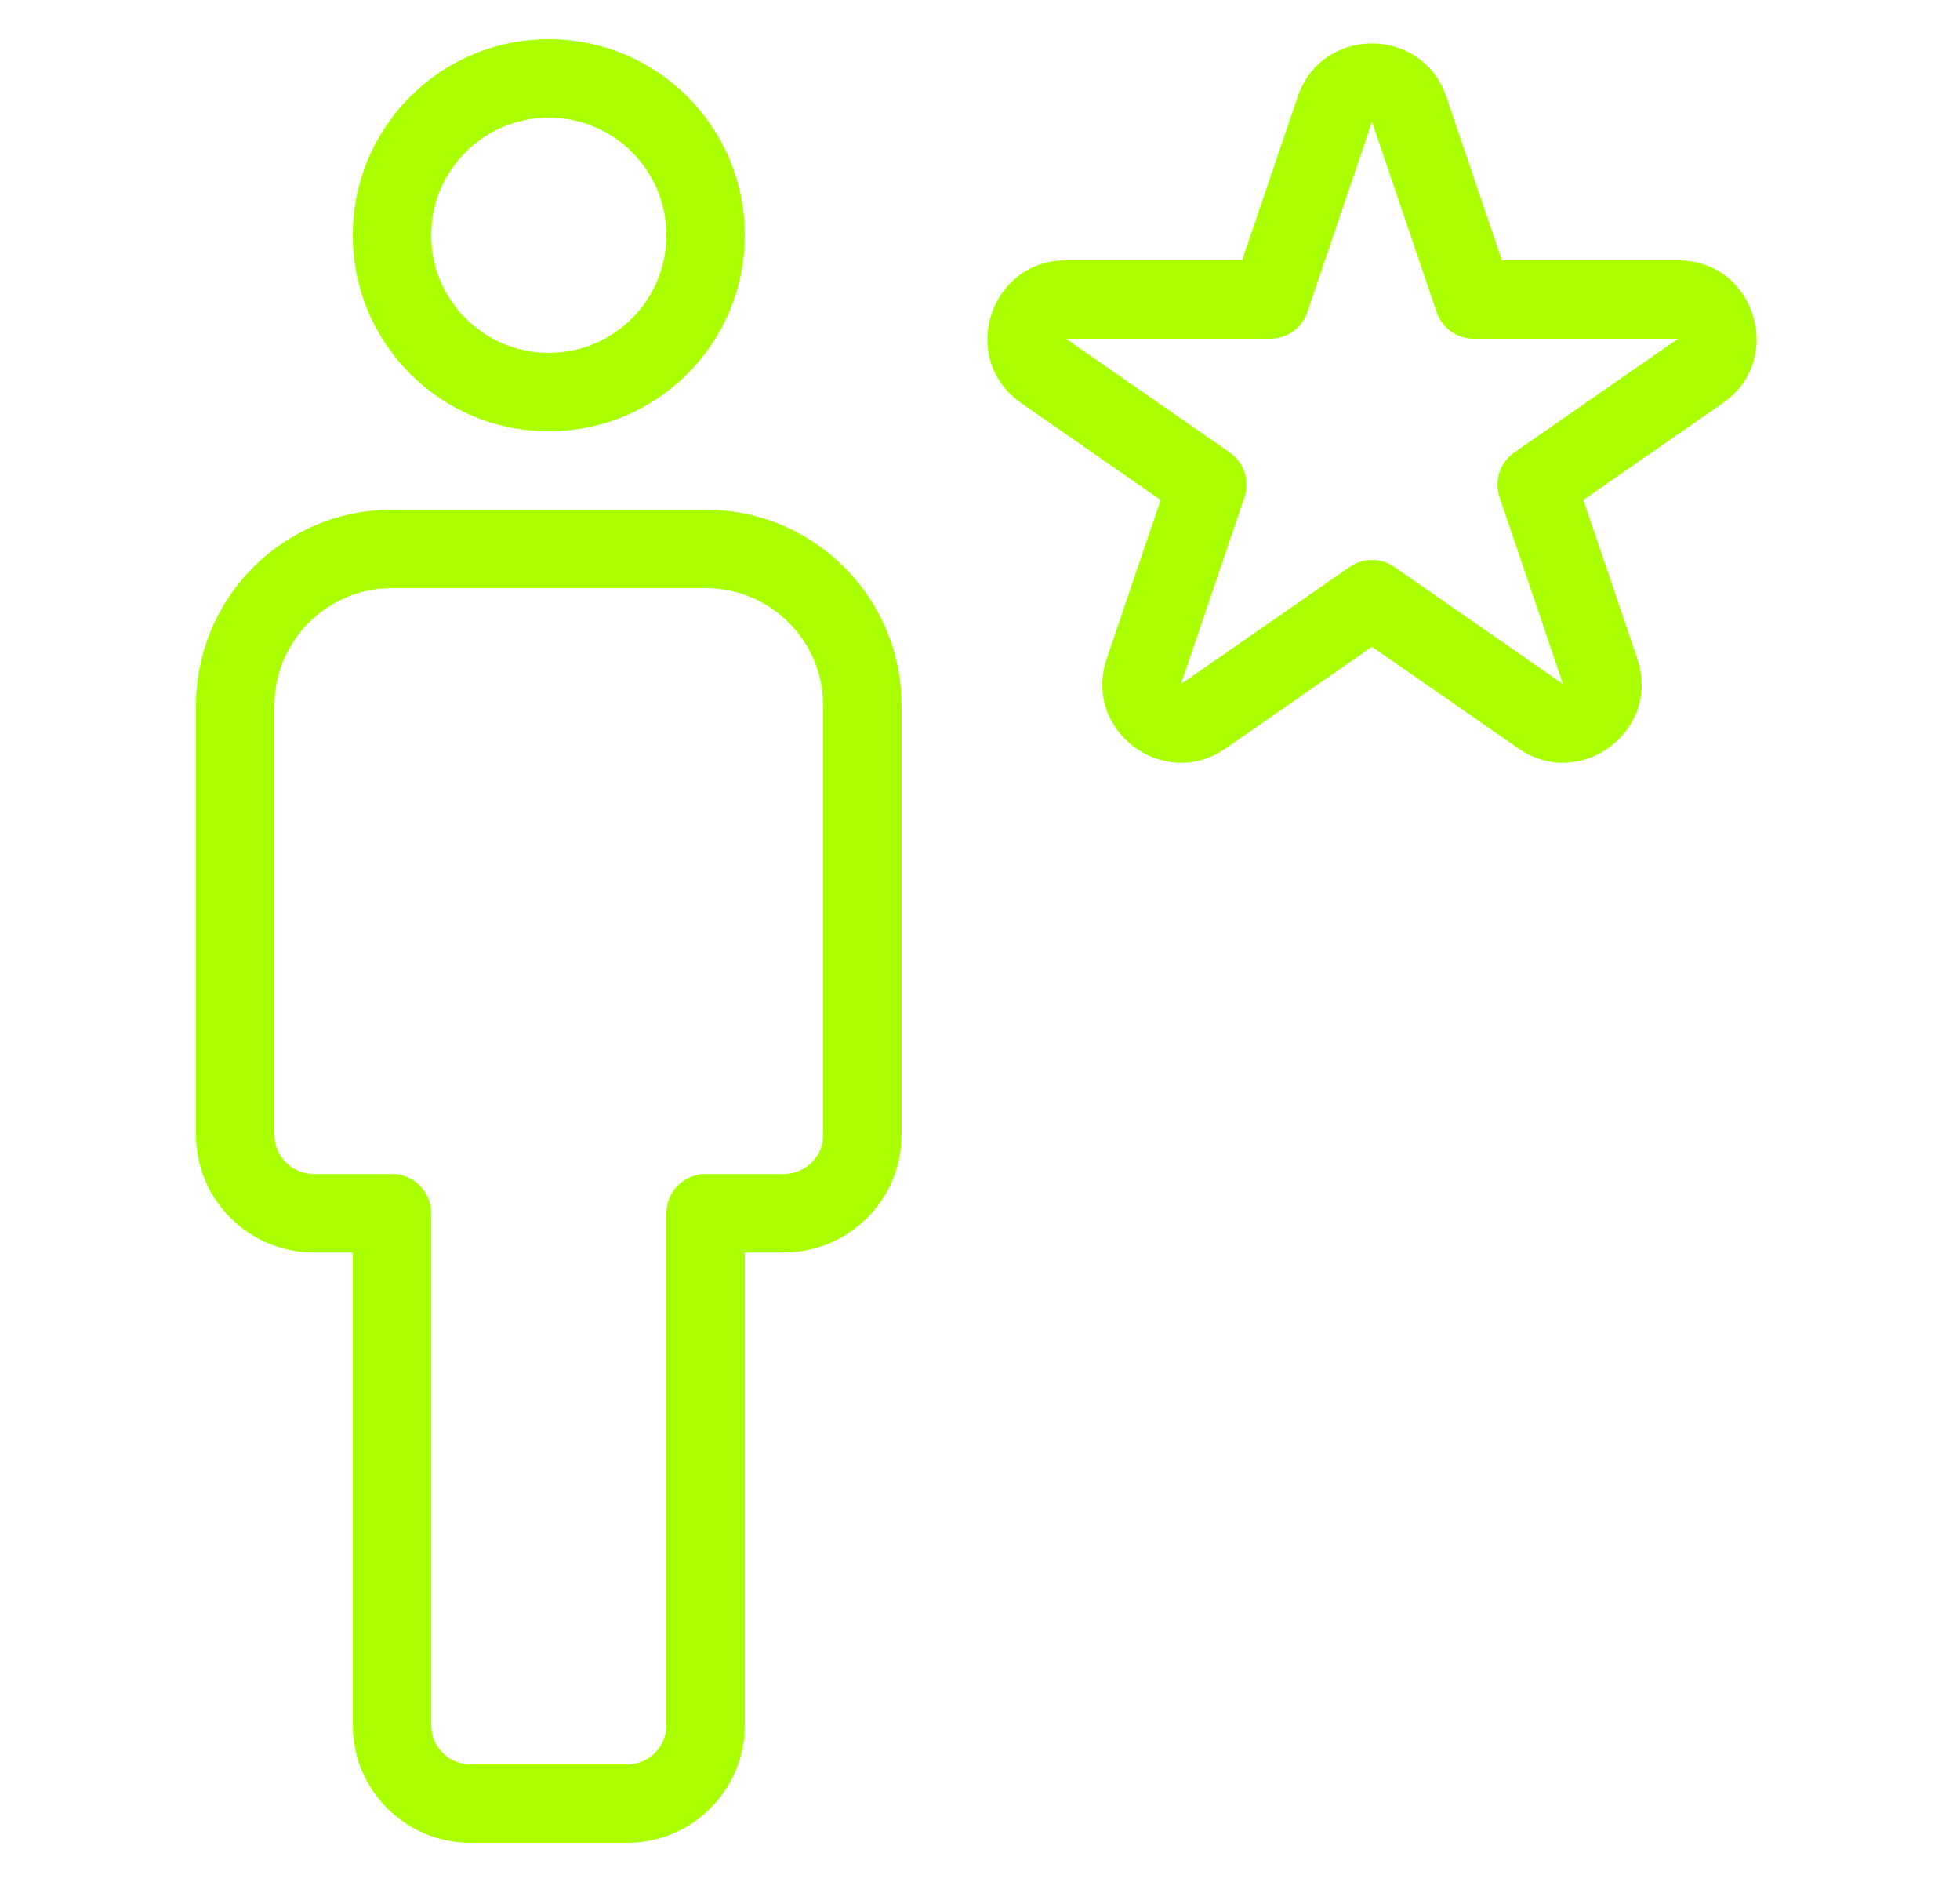
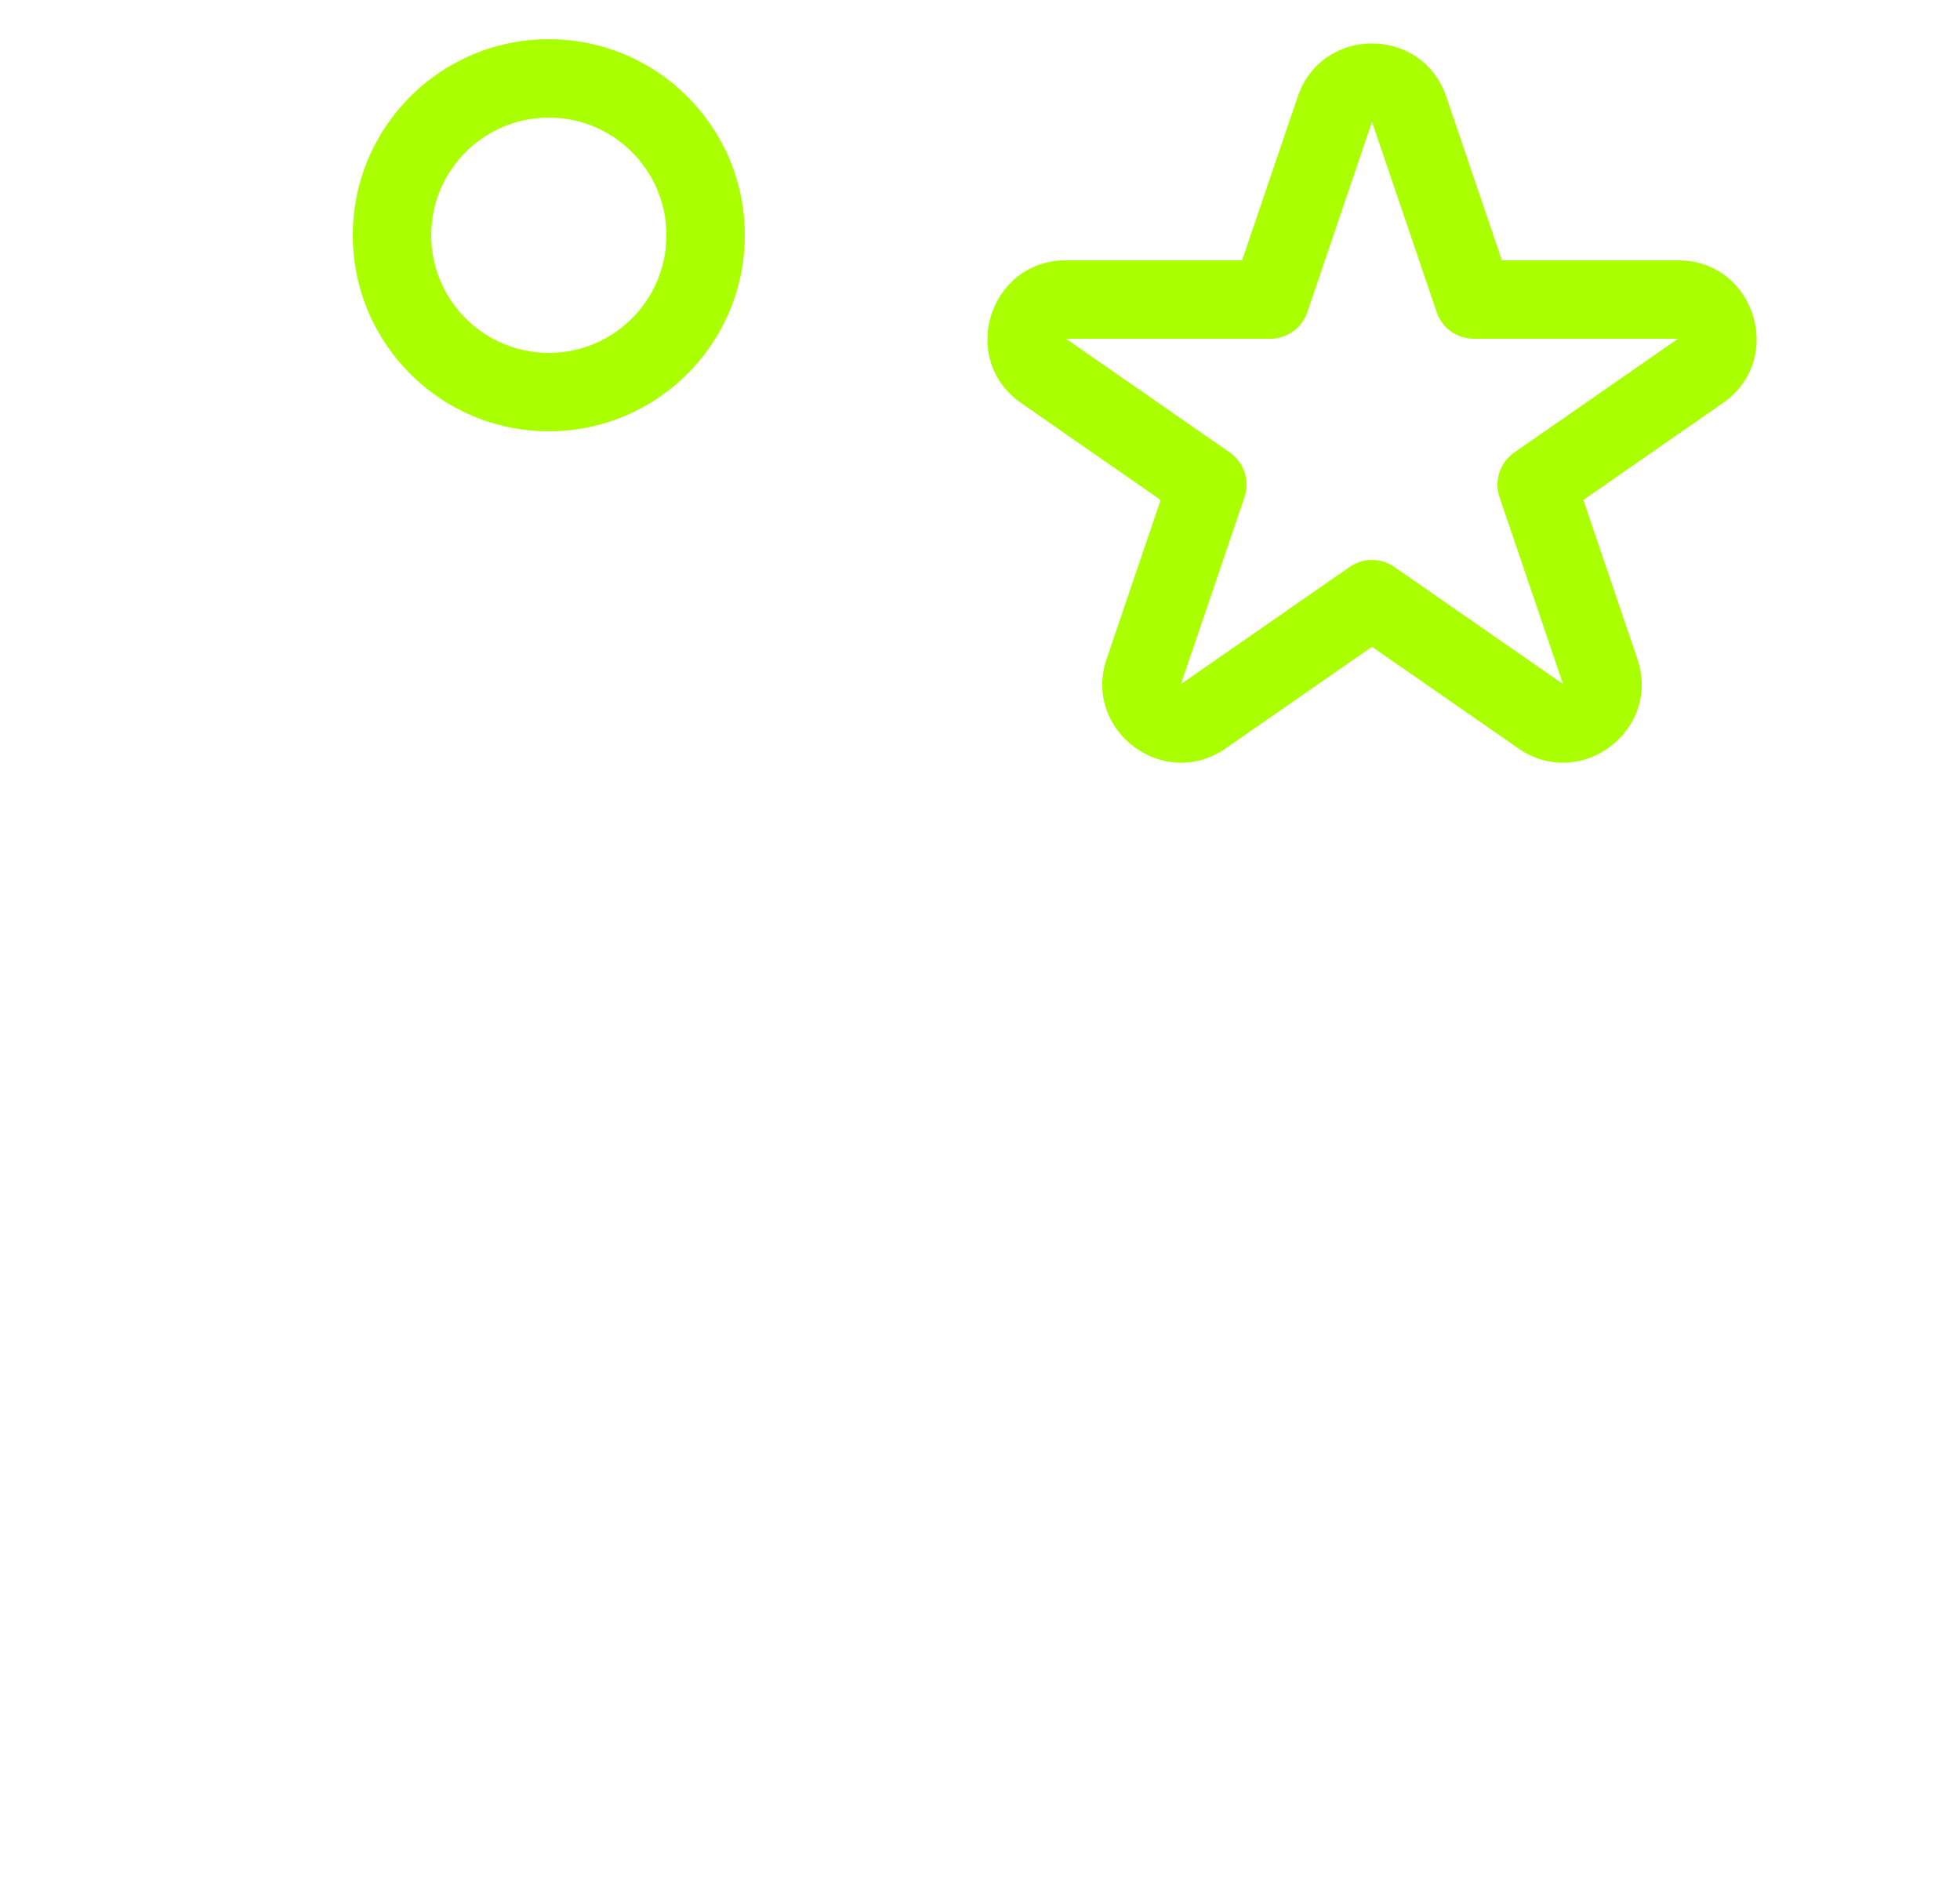
<svg xmlns="http://www.w3.org/2000/svg" viewBox="0 0 25 24">
  <g fill-rule="evenodd">
    <path d="m7 1.5c-.828 0-1.5.672-1.5 1.5s.672 1.5 1.5 1.5 1.5-.672 1.5-1.5-.672-1.5-1.5-1.5zm-2.5 1.5c0-1.381 1.119-2.5 2.5-2.5s2.5 1.119 2.5 2.5-1.119 2.5-2.5 2.5-2.5-1.119-2.5-2.5z" fill="#000000" style="fill: rgb(170, 255, 0);" />
-     <path d="m5 7.5c-.828 0-1.5.672-1.5 1.5v5.471c0 .276.224.5.5.5h1c.276 0 .5.224.5.5v6.529c0 .276.224.5.5.5h2c.276 0 .5-.224.5-.5v-6.529c0-.276.224-.5.5-.5h1c.276 0 .5-.224.5-.5v-5.471c0-.828-.672-1.5-1.5-1.5zm-2.5 1.5c0-1.381 1.119-2.5 2.5-2.5h4c1.381 0 2.5 1.119 2.5 2.5v5.471c0 .828-.672 1.5-1.5 1.5h-.5v6.029c0 .828-.672 1.5-1.5 1.5h-2c-.828 0-1.5-.672-1.5-1.5v-6.029h-.5c-.828 0-1.5-.672-1.5-1.5z" fill="#000000" style="fill: rgb(170, 255, 0);" />
    <path d="m16.553 1.232c.307-.904 1.586-.904 1.894 0l.71 2.088h2.247c.98 0 1.375 1.263.57 1.821l-1.778 1.235.688 2.025c.31.913-.725 1.693-1.517 1.143l-1.867-1.296-1.867 1.296c-.792.55-1.828-.23-1.517-1.143l.688-2.025-1.778-1.235c-.805-.559-.409-1.821.57-1.821h2.247l.71-2.088zm.947.322-.825 2.427c-.069.203-.259.339-.473.339h-2.605l2.088 1.45c.183.127.26.36.188.572l-.81 2.382 2.152-1.494c.172-.119.399-.119.57 0l2.152 1.494-.81-2.382c-.072-.211.005-.444.188-.572l2.088-1.45h-2.605c-.214 0-.405-.136-.473-.339z" fill="#000000" style="fill: rgb(170, 255, 0);" />
  </g>
</svg>